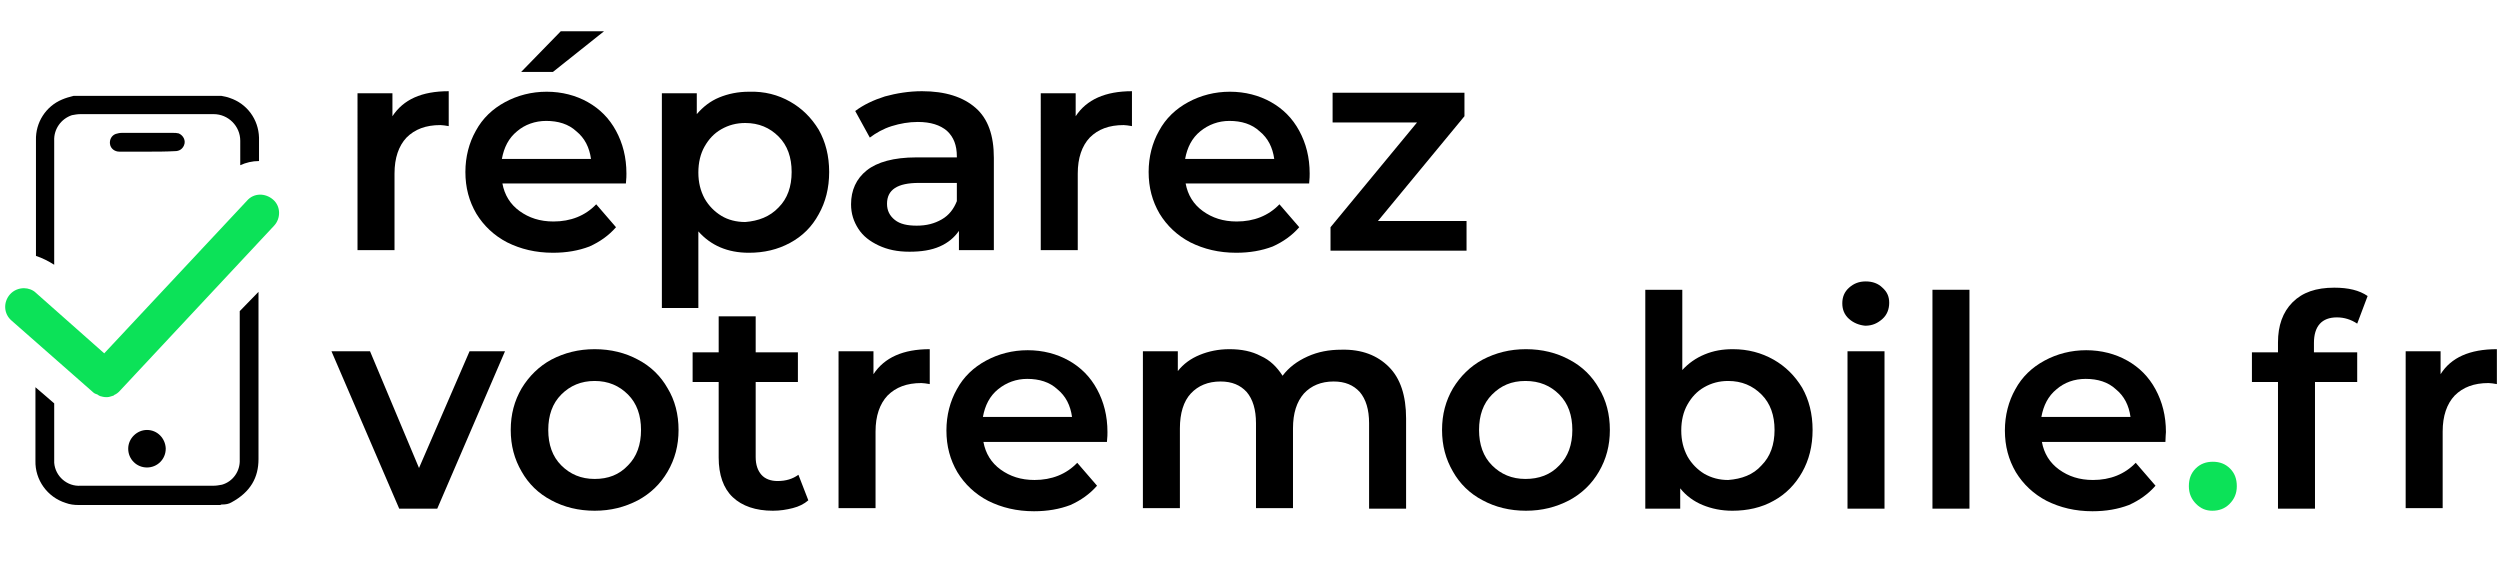
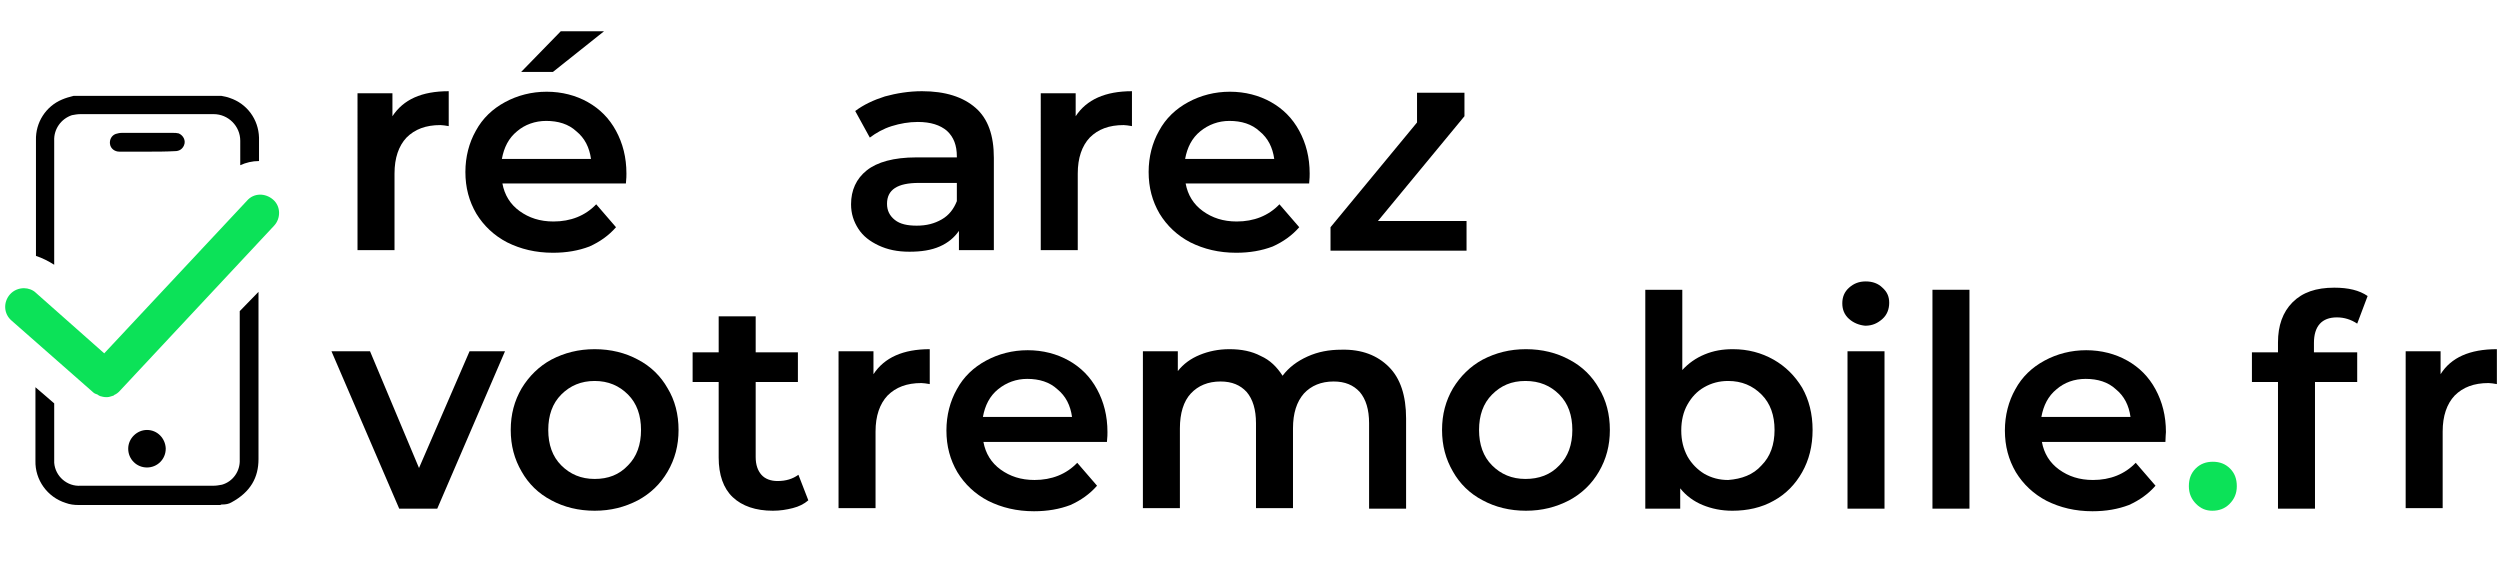
<svg xmlns="http://www.w3.org/2000/svg" version="1.1" id="Calque_1" x="0px" y="0px" viewBox="0 0 479.7 112.6" style="enable-background:new 0 0 479.7 112.6;" xml:space="preserve">
  <style type="text/css">
	.st0{enable-background:new    ;}
	.st1{fill:#0CE258;}
</style>
  <path d="M28.2,29.1c-1.8,0-3.5,0-5.3,0c-0.9,0-1.7-0.6-1.8-1.5c-0.1-0.8,0.3-1.6,1.1-1.9c0.4-0.1,0.7-0.2,1.1-0.2h10  c0.3,0,0.6,0,1,0.1c0.9,0.4,1.4,1.4,1,2.3C35,28.6,34.4,29,33.6,29C31.8,29.1,30,29.1,28.2,29.1z" />
  <path d="M28.2,82.5c2,0,3.5,1.6,3.6,3.5c0,0,0,0,0,0.1c0,2-1.6,3.6-3.6,3.6s-3.6-1.6-3.6-3.6S26.3,82.5,28.2,82.5L28.2,82.5z" />
  <g class="st0">
    <path d="M86.1,17.5v6.7c-0.6-0.1-1.2-0.2-1.6-0.2c-2.8,0-4.9,0.8-6.5,2.4c-1.5,1.6-2.3,3.9-2.3,6.9v14.7h-7.1V17.9h6.7v4.4   C77.4,19.1,80.9,17.5,86.1,17.5z" />
  </g>
  <g class="st0">
    <path d="M120.1,35.2H96.4c0.4,2.2,1.5,4,3.3,5.3c1.8,1.3,3.9,2,6.5,2c3.3,0,6.1-1.1,8.2-3.3l3.8,4.4c-1.4,1.6-3.1,2.8-5.1,3.7   c-2.1,0.8-4.4,1.2-7,1.2c-3.3,0-6.2-0.7-8.8-2c-2.5-1.3-4.5-3.2-5.9-5.5c-1.4-2.4-2.1-5-2.1-8c0-2.9,0.7-5.6,2-7.9   c1.3-2.4,3.2-4.2,5.6-5.5c2.4-1.3,5.1-2,8-2c2.9,0,5.6,0.7,7.9,2c2.3,1.3,4.1,3.1,5.4,5.5c1.3,2.4,2,5.1,2,8.2   C120.2,33.6,120.2,34.3,120.1,35.2z M99.2,25.2c-1.6,1.3-2.5,3.1-2.9,5.3h17.1c-0.3-2.2-1.2-4-2.8-5.3c-1.5-1.4-3.5-2-5.8-2   C102.7,23.2,100.7,23.9,99.2,25.2z M107.6,6h8.3l-9.8,7.8H100L107.6,6z" />
  </g>
  <g class="st0">
-     <path d="M151.6,19.5c2.3,1.3,4.1,3.1,5.5,5.4c1.3,2.3,2,5,2,8.1s-0.7,5.8-2,8.1c-1.3,2.4-3.1,4.2-5.5,5.5s-5,1.9-7.9,1.9   c-4.1,0-7.3-1.4-9.7-4.1v14.7H127V17.9h6.7v4c1.2-1.4,2.6-2.5,4.3-3.2c1.7-0.7,3.6-1.1,5.7-1.1C146.7,17.5,149.3,18.2,151.6,19.5z    M149.4,39.8c1.7-1.7,2.5-4,2.5-6.8s-0.8-5.1-2.5-6.8c-1.7-1.7-3.8-2.6-6.4-2.6c-1.7,0-3.2,0.4-4.6,1.2c-1.4,0.8-2.4,1.9-3.2,3.3   s-1.2,3.1-1.2,5c0,1.9,0.4,3.5,1.2,5c0.8,1.4,1.9,2.5,3.2,3.3s2.9,1.2,4.6,1.2C145.5,42.4,147.7,41.6,149.4,39.8z" />
-   </g>
+     </g>
  <g class="st0">
    <path d="M187.2,20.7c2.4,2.1,3.5,5.3,3.5,9.6v17.7H184v-3.7c-0.9,1.3-2.1,2.3-3.7,3c-1.6,0.7-3.5,1-5.8,1s-4.2-0.4-5.9-1.2   c-1.7-0.8-3-1.8-3.9-3.2c-0.9-1.4-1.4-2.9-1.4-4.7c0-2.7,1-4.9,3-6.5c2-1.6,5.2-2.5,9.5-2.5h7.8V30c0-2.1-0.6-3.7-1.9-4.9   c-1.3-1.1-3.1-1.7-5.6-1.7c-1.7,0-3.4,0.3-5,0.8c-1.6,0.5-3,1.3-4.2,2.2l-2.8-5.1c1.6-1.2,3.5-2.1,5.7-2.8c2.2-0.6,4.6-1,7.1-1   C181.4,17.5,184.8,18.6,187.2,20.7z M180.7,42.1c1.4-0.8,2.3-2,2.9-3.5v-3.5h-7.3c-4.1,0-6.1,1.3-6.1,4c0,1.3,0.5,2.3,1.5,3.1   c1,0.8,2.4,1.1,4.2,1.1C177.8,43.3,179.3,42.9,180.7,42.1z" />
  </g>
  <g class="st0">
    <path d="M217.2,17.5v6.7c-0.6-0.1-1.2-0.2-1.6-0.2c-2.8,0-4.9,0.8-6.5,2.4c-1.5,1.6-2.3,3.9-2.3,6.9v14.7h-7.1V17.9h6.7v4.4   C208.5,19.1,212.1,17.5,217.2,17.5z" />
  </g>
  <g class="st0">
    <path d="M251.2,35.2h-23.7c0.4,2.2,1.5,4,3.3,5.3c1.8,1.3,3.9,2,6.5,2c3.3,0,6.1-1.1,8.2-3.3l3.8,4.4c-1.4,1.6-3.1,2.8-5.1,3.7   c-2.1,0.8-4.4,1.2-7,1.2c-3.3,0-6.2-0.7-8.8-2c-2.5-1.3-4.5-3.2-5.9-5.5c-1.4-2.4-2.1-5-2.1-8c0-2.9,0.7-5.6,2-7.9   c1.3-2.4,3.2-4.2,5.6-5.5c2.4-1.3,5.1-2,8-2c2.9,0,5.6,0.7,7.9,2c2.3,1.3,4.1,3.1,5.4,5.5c1.3,2.4,2,5.1,2,8.2   C251.3,33.6,251.3,34.3,251.2,35.2z M230.3,25.2c-1.6,1.3-2.5,3.1-2.9,5.3h17.1c-0.3-2.2-1.2-4-2.8-5.3c-1.5-1.4-3.5-2-5.8-2   C233.8,23.2,231.9,23.9,230.3,25.2z" />
  </g>
  <g class="st0">
-     <path d="M281.4,42.4v5.7h-26.1v-4.5l16.6-20.1h-16.2v-5.7H281v4.5l-16.6,20.1H281.4z" />
+     <path d="M281.4,42.4v5.7h-26.1v-4.5l16.6-20.1v-5.7H281v4.5l-16.6,20.1H281.4z" />
  </g>
  <g class="st0">
    <path d="M96.9,67.4l-13,30.2h-7.3l-13-30.2H71l9.4,22.4l9.7-22.4H96.9z" />
  </g>
  <g class="st0">
    <path d="M105.8,96c-2.5-1.3-4.4-3.2-5.7-5.5c-1.4-2.4-2.1-5-2.1-8c0-3,0.7-5.6,2.1-8c1.4-2.3,3.3-4.2,5.7-5.5c2.5-1.3,5.2-2,8.3-2   c3.1,0,5.9,0.7,8.3,2c2.5,1.3,4.4,3.2,5.7,5.5c1.4,2.3,2.1,5,2.1,8c0,3-0.7,5.6-2.1,8c-1.4,2.4-3.3,4.2-5.7,5.5   c-2.5,1.3-5.2,2-8.3,2C111,98,108.2,97.3,105.8,96z M120.5,89.3c1.7-1.7,2.5-4,2.5-6.8s-0.8-5.1-2.5-6.8c-1.7-1.7-3.8-2.6-6.4-2.6   s-4.7,0.9-6.4,2.6c-1.7,1.7-2.5,4-2.5,6.8s0.8,5.1,2.5,6.8c1.7,1.7,3.8,2.6,6.4,2.6S118.8,91.1,120.5,89.3z" />
    <path d="M155.1,96c-0.8,0.7-1.8,1.2-3,1.5c-1.2,0.3-2.4,0.5-3.8,0.5c-3.3,0-5.9-0.9-7.7-2.6c-1.8-1.7-2.7-4.3-2.7-7.6V73.3h-5v-5.7   h5v-6.9h7.1v6.9h8.1v5.7H145v14.4c0,1.5,0.4,2.6,1.1,3.4c0.7,0.8,1.8,1.2,3.1,1.2c1.6,0,2.9-0.4,4-1.2L155.1,96z" />
  </g>
  <g class="st0">
    <path d="M178.4,67v6.7c-0.6-0.1-1.2-0.2-1.6-0.2c-2.8,0-4.9,0.8-6.5,2.4c-1.5,1.6-2.3,3.9-2.3,6.9v14.7h-7.1V67.4h6.7v4.4   C169.7,68.6,173.3,67,178.4,67z" />
  </g>
  <g class="st0">
    <path d="M212.4,84.8h-23.7c0.4,2.2,1.5,4,3.3,5.3c1.8,1.3,3.9,2,6.5,2c3.3,0,6.1-1.1,8.2-3.3l3.8,4.4c-1.4,1.6-3.1,2.8-5.1,3.7   c-2.1,0.8-4.4,1.2-7,1.2c-3.3,0-6.2-0.7-8.8-2c-2.5-1.3-4.5-3.2-5.9-5.5c-1.4-2.4-2.1-5-2.1-8c0-2.9,0.7-5.6,2-7.9   c1.3-2.4,3.2-4.2,5.6-5.5c2.4-1.3,5.1-2,8-2c2.9,0,5.6,0.7,7.9,2c2.3,1.3,4.1,3.1,5.4,5.5c1.3,2.4,2,5.1,2,8.2   C212.5,83.2,212.5,83.9,212.4,84.8z M191.5,74.7c-1.6,1.3-2.5,3.1-2.9,5.3h17.1c-0.3-2.2-1.2-4-2.8-5.3c-1.5-1.4-3.5-2-5.8-2   C195,72.7,193.1,73.4,191.5,74.7z" />
  </g>
  <g class="st0">
    <path d="M266.5,70.4c2.2,2.2,3.3,5.5,3.3,9.9v17.3h-7.1V81.2c0-2.6-0.6-4.6-1.8-6c-1.2-1.3-2.8-2-5-2c-2.4,0-4.3,0.8-5.7,2.3   c-1.4,1.6-2.1,3.8-2.1,6.7v15.3H241V81.2c0-2.6-0.6-4.6-1.8-6c-1.2-1.3-2.8-2-5-2c-2.4,0-4.3,0.8-5.7,2.3c-1.4,1.5-2.1,3.8-2.1,6.7   v15.3h-7.1V67.4h6.7v3.8c1.1-1.4,2.5-2.4,4.2-3.1c1.7-0.7,3.6-1.1,5.7-1.1c2.3,0,4.3,0.4,6,1.3c1.8,0.8,3.1,2.1,4.2,3.8   c1.2-1.6,2.8-2.8,4.8-3.7c2-0.9,4.1-1.3,6.5-1.3C261.3,67,264.3,68.2,266.5,70.4z" />
  </g>
  <g class="st0">
    <path d="M284.5,96c-2.5-1.3-4.4-3.2-5.7-5.5c-1.4-2.4-2.1-5-2.1-8c0-3,0.7-5.6,2.1-8c1.4-2.3,3.3-4.2,5.7-5.5c2.5-1.3,5.2-2,8.3-2   c3.1,0,5.9,0.7,8.3,2c2.5,1.3,4.4,3.2,5.7,5.5c1.4,2.3,2.1,5,2.1,8c0,3-0.7,5.6-2.1,8c-1.4,2.4-3.3,4.2-5.7,5.5   c-2.5,1.3-5.2,2-8.3,2C289.7,98,286.9,97.3,284.5,96z M299.2,89.3c1.7-1.7,2.5-4,2.5-6.8s-0.8-5.1-2.5-6.8   c-1.7-1.7-3.8-2.6-6.5-2.6s-4.7,0.9-6.4,2.6c-1.7,1.7-2.5,4-2.5,6.8s0.8,5.1,2.5,6.8c1.7,1.7,3.8,2.6,6.4,2.6   S297.5,91.1,299.2,89.3z" />
    <path d="M340.3,69c2.3,1.3,4.1,3.1,5.5,5.4c1.3,2.3,2,5,2,8.1s-0.7,5.8-2,8.1s-3.1,4.2-5.5,5.5c-2.3,1.3-5,1.9-7.9,1.9   c-2.1,0-4-0.4-5.7-1.1c-1.7-0.7-3.2-1.8-4.3-3.2v3.9h-6.7v-42h7.1v15.4c1.2-1.3,2.6-2.3,4.3-3s3.4-1,5.4-1   C335.4,67,338,67.7,340.3,69z M338,89.3c1.7-1.7,2.5-4,2.5-6.8s-0.8-5.1-2.5-6.8c-1.7-1.7-3.8-2.6-6.4-2.6c-1.7,0-3.2,0.4-4.6,1.2   c-1.4,0.8-2.4,1.9-3.2,3.3s-1.2,3.1-1.2,5c0,1.9,0.4,3.5,1.2,5c0.8,1.4,1.9,2.5,3.2,3.3c1.4,0.8,2.9,1.2,4.6,1.2   C334.2,91.9,336.4,91.1,338,89.3z" />
    <path d="M354.8,61.2c-0.9-0.8-1.3-1.8-1.3-3c0-1.2,0.4-2.2,1.3-3c0.9-0.8,1.9-1.2,3.2-1.2c1.3,0,2.4,0.4,3.2,1.2   c0.9,0.8,1.3,1.7,1.3,2.9c0,1.2-0.4,2.3-1.3,3.1s-1.9,1.3-3.3,1.3C356.8,62.4,355.7,62,354.8,61.2z M354.5,67.4h7.1v30.2h-7.1V67.4   z" />
    <path d="M370.8,55.6h7.1v42h-7.1V55.6z" />
    <path d="M415.5,84.8h-23.7c0.4,2.2,1.5,4,3.3,5.3c1.8,1.3,3.9,2,6.5,2c3.3,0,6.1-1.1,8.2-3.3l3.8,4.4c-1.4,1.6-3.1,2.8-5.1,3.7   c-2.1,0.8-4.4,1.2-7,1.2c-3.3,0-6.2-0.7-8.8-2c-2.5-1.3-4.5-3.2-5.9-5.5c-1.4-2.4-2.1-5-2.1-8c0-2.9,0.7-5.6,2-7.9   c1.3-2.4,3.2-4.2,5.6-5.5c2.4-1.3,5.1-2,8-2c2.9,0,5.6,0.7,7.9,2c2.3,1.3,4.1,3.1,5.4,5.5c1.3,2.4,2,5.1,2,8.2   C415.6,83.2,415.5,83.9,415.5,84.8z M394.6,74.7c-1.6,1.3-2.5,3.1-2.9,5.3h17.1c-0.3-2.2-1.2-4-2.8-5.3c-1.5-1.4-3.5-2-5.8-2   C398,72.7,396.1,73.4,394.6,74.7z" />
  </g>
  <g class="st0">
    <path class="st1" d="M421.4,96.7c-0.9-0.9-1.4-2-1.4-3.4c0-1.4,0.4-2.5,1.3-3.4c0.9-0.9,2-1.3,3.3-1.3s2.4,0.4,3.3,1.3   c0.9,0.9,1.3,2,1.3,3.4c0,1.4-0.5,2.5-1.4,3.4c-0.9,0.9-2,1.3-3.3,1.3C423.3,98,422.3,97.6,421.4,96.7z" />
  </g>
  <g class="st0">
    <path d="M444,65.8v1.8h8.3v5.7h-8.1v24.3h-7.1V73.3h-5v-5.7h5v-1.9c0-3.2,0.9-5.8,2.8-7.7c1.9-1.9,4.5-2.8,8-2.8   c2.7,0,4.8,0.5,6.4,1.6l-2,5.3c-1.2-0.8-2.5-1.2-3.9-1.2C445.5,60.9,444,62.6,444,65.8z" />
  </g>
  <g class="st0">
    <path d="M479.1,67v6.7c-0.6-0.1-1.2-0.2-1.6-0.2c-2.8,0-4.9,0.8-6.5,2.4c-1.5,1.6-2.3,3.9-2.3,6.9v14.7h-7.1V67.4h6.7v4.4   C470.3,68.6,473.9,67,479.1,67z" />
  </g>
  <path class="st1" d="M20.6,76.2c0.4,0,0.8-0.2,1.2-0.3c0.1-0.1,0.2-0.2,0.3-0.2c0.2-0.1,0.5-0.3,0.7-0.5l29.8-31.9  c1.3-1.4,1.3-3.7-0.2-5s-3.7-1.3-5,0.2l0,0L20,67.8L6.9,56.2c-0.6-0.6-1.5-0.9-2.3-0.9c-1,0-2,0.4-2.7,1.2c-1.3,1.5-1.2,3.7,0.3,5  l0,0l15.7,13.8c0.2,0.2,0.5,0.3,0.8,0.4c0.1,0.1,0.3,0.2,0.5,0.3c0.4,0.1,0.7,0.2,1.1,0.2C20.3,76.2,20.6,76.2,20.6,76.2z" />
  <path d="M10.4,50.8v-1.4c0-7.5,0-14.9,0-22.4c-0.1-2.2,1.3-4.2,3.4-4.9c0.5-0.1,1.1-0.2,1.6-0.2H41c2.8,0,5.1,2.3,5.1,5.1  c0,1.5,0,3.1,0,4.7c1.1-0.5,2.3-0.8,3.6-0.8c0-1.5,0-3,0-4.5c-0.1-3.5-2.3-6.5-5.6-7.6c-0.5-0.2-1.1-0.3-1.6-0.4H14.1  c-0.8,0.2-1.5,0.4-2.2,0.7c-3.1,1.3-5.1,4.4-5,7.8c0,7.4,0,14.8,0,22.2C8.1,49.5,9.3,50.1,10.4,50.8z" />
  <path d="M46,59.7v28.5c0.1,2.2-1.3,4.2-3.4,4.8c-0.5,0.1-1.1,0.2-1.6,0.2c-8.5,0-17,0-25.5,0c-2.6,0.2-4.9-1.8-5.1-4.4  c0-0.2,0-0.4,0-0.6c0-3.6,0-7.2,0-10.8l-3.6-3.1v14.1c-0.1,3.7,2.3,7,5.8,8.1c0.8,0.3,1.6,0.4,2.5,0.4h27.2c0.1-0.1,0.2-0.1,0.4-0.1  c0.6,0,1.2-0.1,1.7-0.4c3.7-2,5.2-4.8,5.2-8.3c0-10.7,0-21.4,0-32.1L46,59.7z" />
</svg>